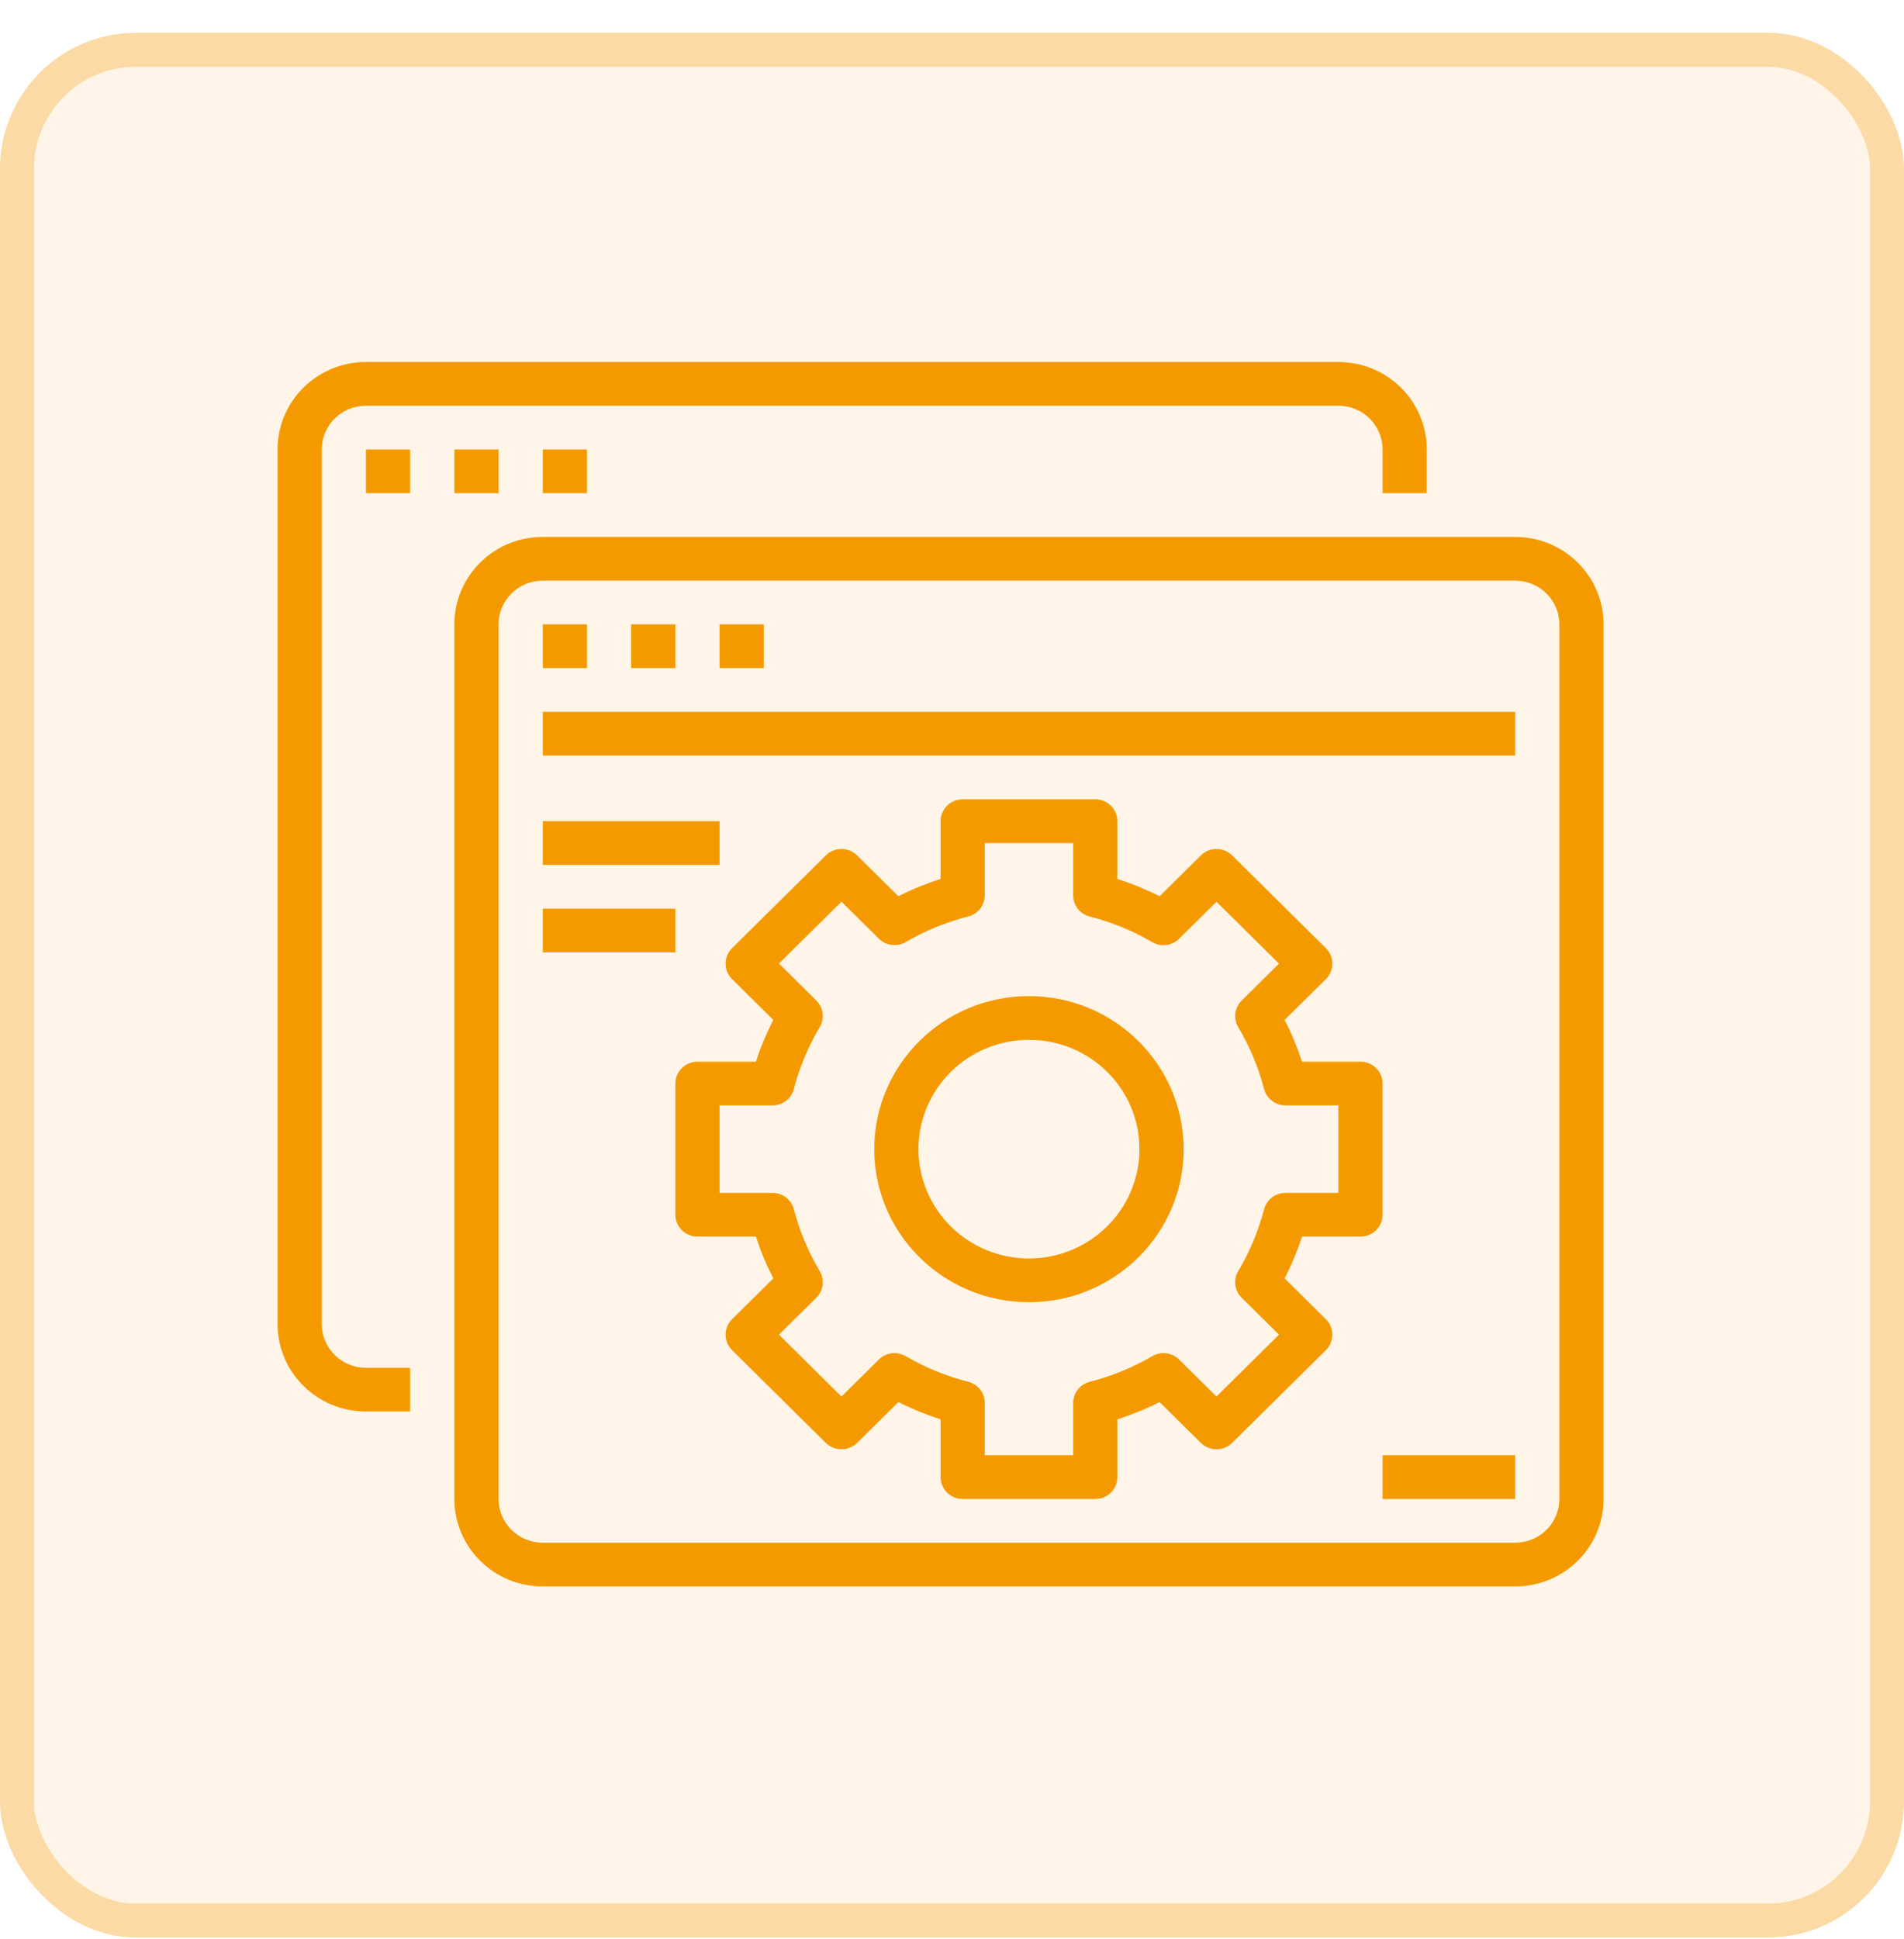
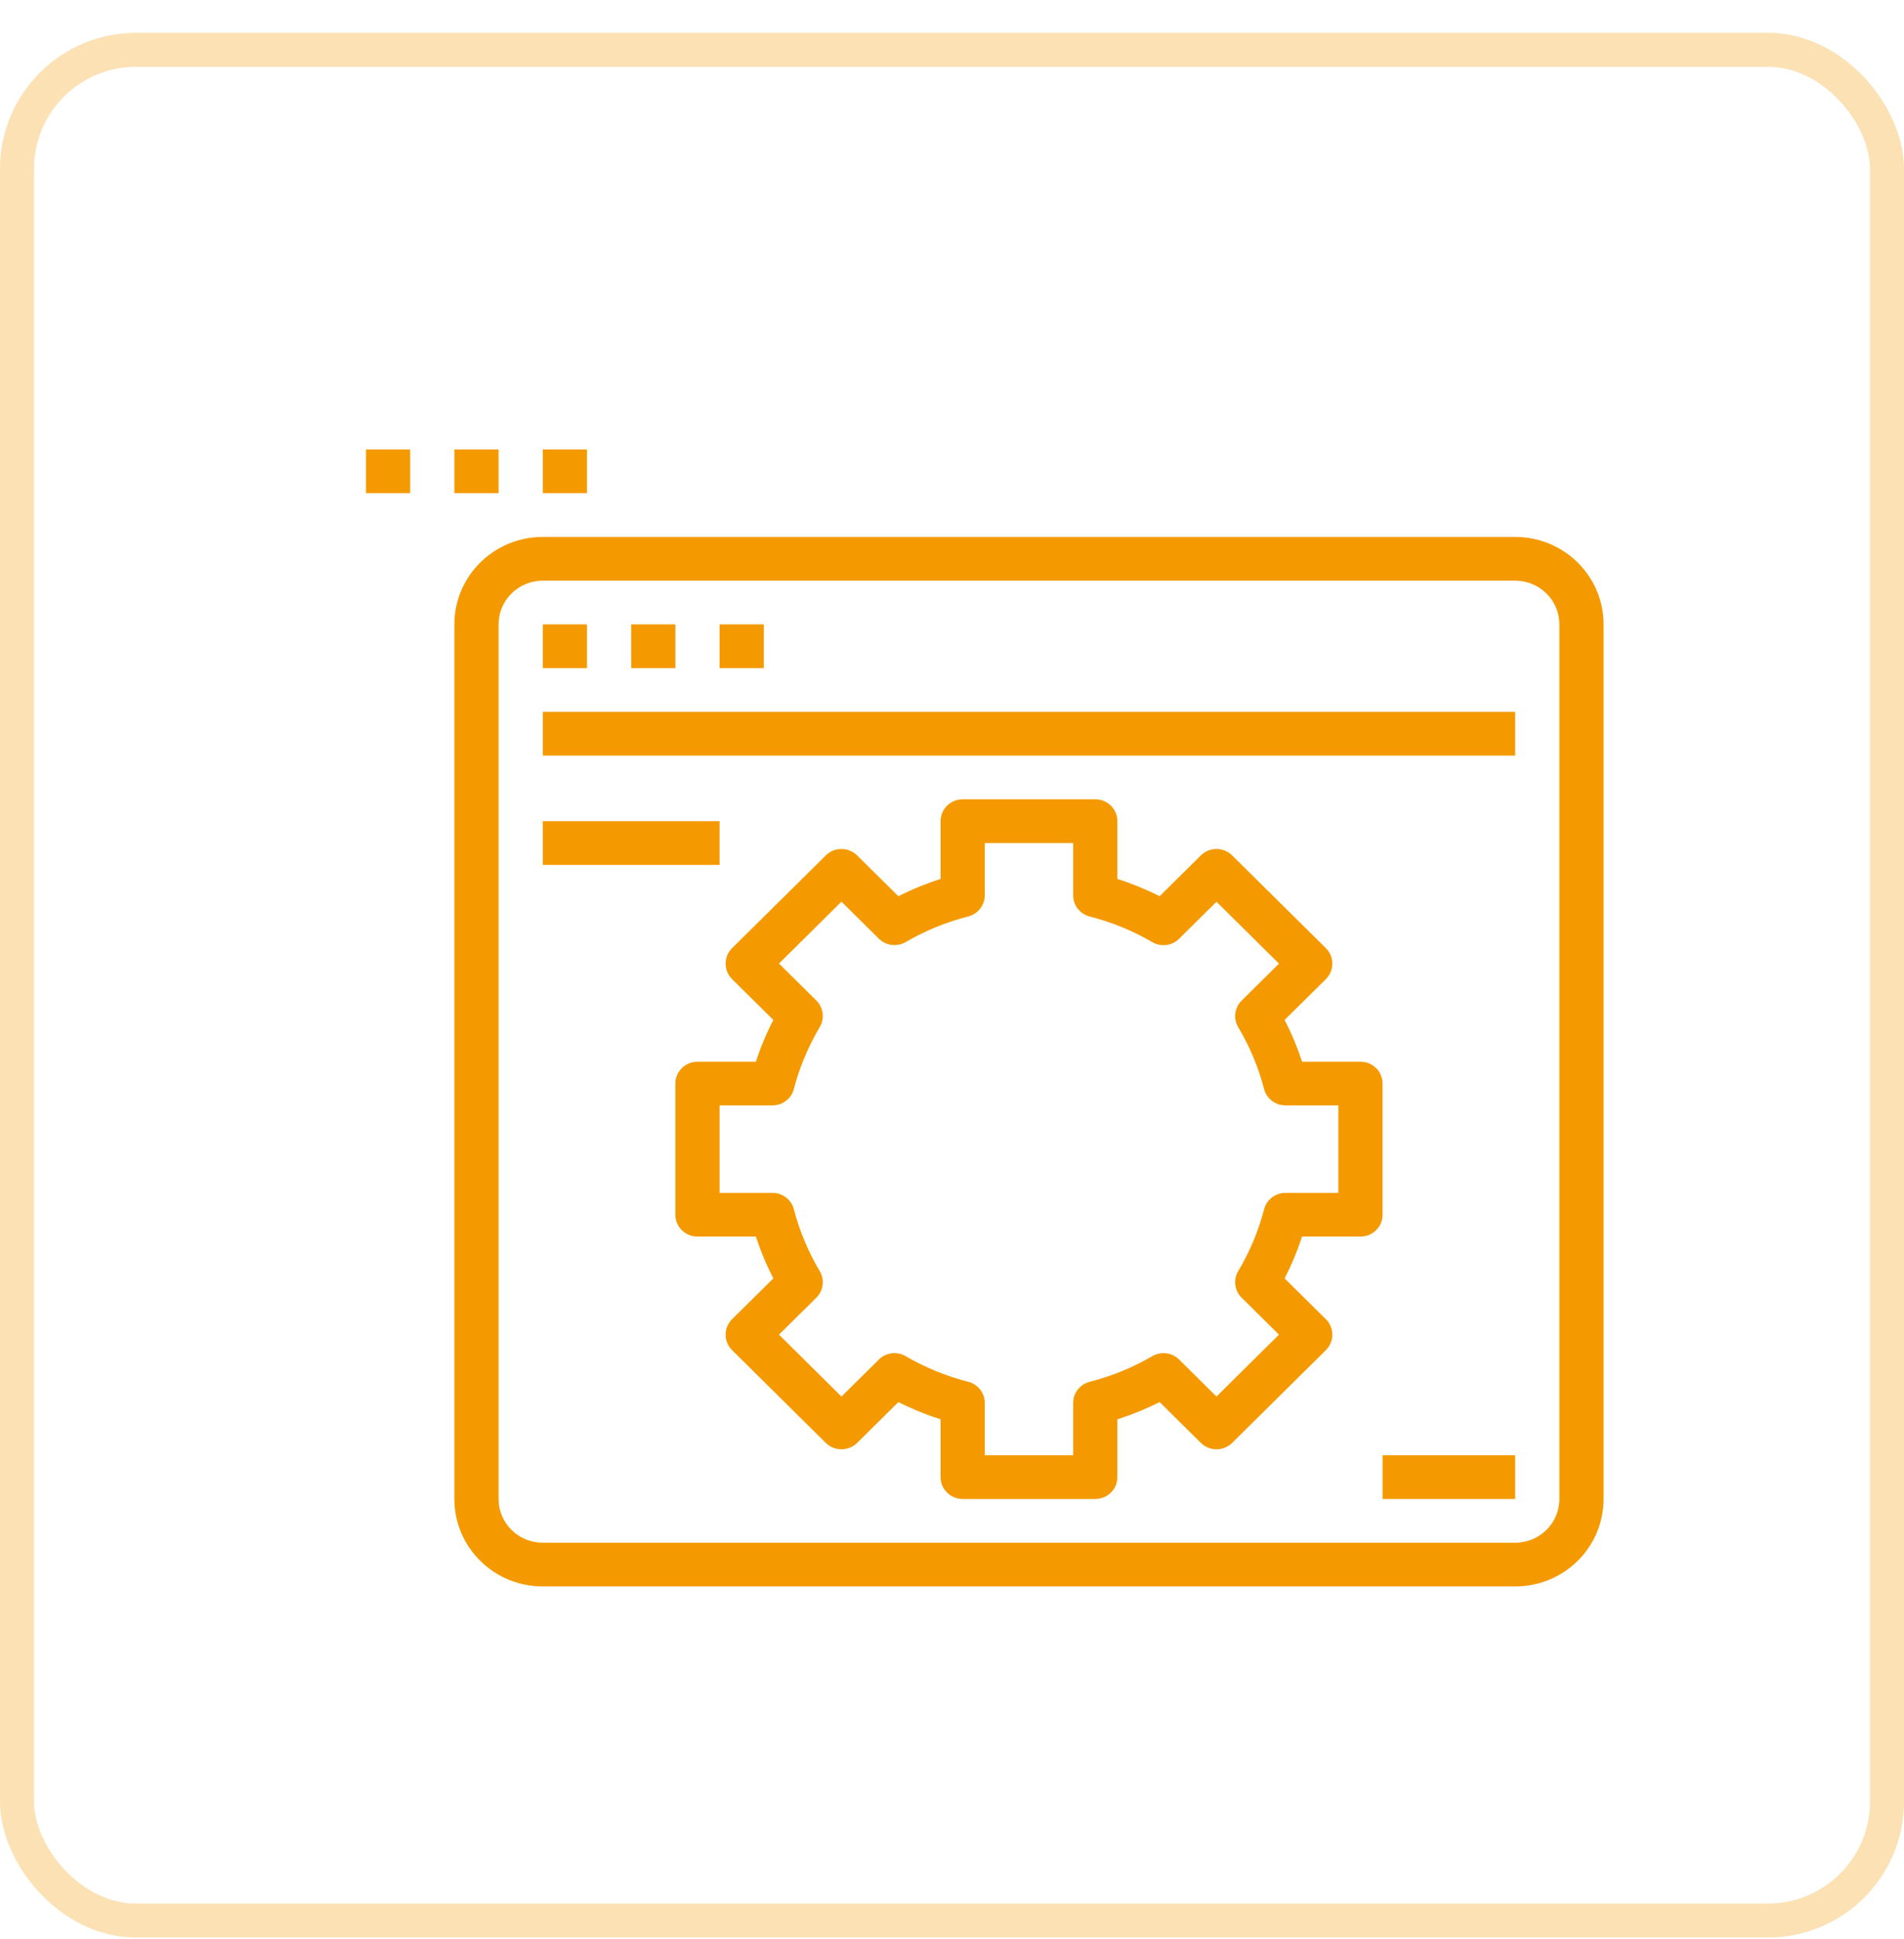
<svg xmlns="http://www.w3.org/2000/svg" width="56" height="57" viewBox="0 0 56 57" fill="none">
-   <rect y="0.965" width="56" height="56" rx="4" fill="#F49A00" fill-opacity="0.09" />
  <rect x="0.5" y="1.465" width="55" height="55" rx="3.5" stroke="#F49A00" stroke-opacity="0.29" />
-   <path d="M10.764 41.5H12.064V40.215H10.764C10.046 40.215 9.464 39.639 9.464 38.929V13.214C9.464 12.504 10.046 11.929 10.764 11.929H39.364C40.082 11.929 40.664 12.504 40.664 13.214V14.5H41.964V13.214C41.964 11.794 40.8 10.643 39.364 10.643H10.764C9.328 10.643 8.164 11.794 8.164 13.214V38.929C8.164 40.349 9.328 41.5 10.764 41.5Z" fill="#F49A00" />
  <path d="M10.764 13.214H12.064V14.5H10.764V13.214Z" fill="#F49A00" />
  <path d="M13.364 13.214H14.664V14.5H13.364V13.214Z" fill="#F49A00" />
  <path d="M15.964 13.214H17.264V14.5H15.964V13.214Z" fill="#F49A00" />
  <path d="M13.364 44.072C13.364 45.492 14.528 46.643 15.964 46.643H44.564C46 46.643 47.164 45.492 47.164 44.072V18.357C47.164 16.937 46 15.786 44.564 15.786H15.964C14.528 15.786 13.364 16.937 13.364 18.357V44.072ZM14.664 18.357C14.664 17.647 15.246 17.072 15.964 17.072H44.564C45.282 17.072 45.864 17.647 45.864 18.357V44.072C45.864 44.782 45.282 45.357 44.564 45.357H15.964C15.246 45.357 14.664 44.782 14.664 44.072V18.357Z" fill="#F49A00" />
  <path d="M15.964 18.357H17.264V19.643H15.964V18.357Z" fill="#F49A00" />
  <path d="M18.564 18.357H19.864V19.643H18.564V18.357Z" fill="#F49A00" />
  <path d="M21.164 18.357H22.464V19.643H21.164V18.357Z" fill="#F49A00" />
  <path d="M15.964 20.929H44.564V22.215H15.964V20.929Z" fill="#F49A00" />
  <path d="M15.964 24.143H21.164V25.429H15.964V24.143Z" fill="#F49A00" />
-   <path d="M15.964 26.715H19.864V28H15.964V26.715Z" fill="#F49A00" />
-   <path d="M30.264 29.286C27.751 29.286 25.714 31.3 25.714 33.786C25.714 36.271 27.751 38.286 30.264 38.286C32.777 38.286 34.814 36.271 34.814 33.786C34.811 31.302 32.776 29.289 30.264 29.286ZM30.264 37C28.469 37 27.014 35.561 27.014 33.786C27.014 32.011 28.469 30.572 30.264 30.572C32.059 30.572 33.514 32.011 33.514 33.786C33.512 35.56 32.058 36.998 30.264 37Z" fill="#F49A00" />
  <path d="M40.664 31.857C40.664 31.502 40.373 31.215 40.014 31.215H38.296C38.158 30.792 37.987 30.381 37.782 29.987L38.997 28.786C39.25 28.535 39.25 28.128 38.997 27.877L36.239 25.149C35.985 24.898 35.574 24.898 35.32 25.149L34.106 26.35C33.706 26.148 33.291 25.978 32.864 25.842V24.143C32.864 23.788 32.573 23.5 32.214 23.5H28.314C27.955 23.5 27.664 23.788 27.664 24.143V25.842C27.237 25.978 26.822 26.148 26.423 26.35L25.209 25.149C24.954 24.898 24.543 24.898 24.289 25.149L21.531 27.877C21.278 28.128 21.278 28.535 21.531 28.786L22.745 29.987C22.691 30.092 22.639 30.198 22.59 30.304C22.452 30.601 22.333 30.904 22.232 31.215H20.514C20.155 31.215 19.864 31.502 19.864 31.857V35.715C19.864 36.07 20.155 36.357 20.514 36.357H22.232C22.37 36.78 22.541 37.191 22.746 37.585L21.531 38.786C21.278 39.037 21.278 39.444 21.531 39.695L24.289 42.423C24.543 42.673 24.954 42.673 25.209 42.423L26.423 41.222C26.822 41.424 27.237 41.593 27.664 41.73V43.429C27.664 43.784 27.955 44.072 28.314 44.072H32.214C32.573 44.072 32.864 43.784 32.864 43.429V41.73C33.291 41.593 33.706 41.424 34.106 41.222L35.32 42.423C35.574 42.673 35.985 42.673 36.239 42.423L38.997 39.695C39.25 39.444 39.25 39.037 38.997 38.786L37.782 37.585C37.987 37.191 38.158 36.78 38.296 36.357H40.014C40.373 36.357 40.664 36.07 40.664 35.715V31.857ZM39.364 35.072H37.808C37.512 35.072 37.253 35.27 37.179 35.554C37.013 36.192 36.757 36.804 36.418 37.372C36.268 37.624 36.309 37.946 36.518 38.153L37.617 39.24L35.779 41.059L34.679 39.971C34.47 39.764 34.145 39.723 33.889 39.873C33.316 40.207 32.697 40.461 32.052 40.625C31.765 40.698 31.564 40.954 31.564 41.247V42.786H28.964V41.247C28.964 40.954 28.763 40.698 28.477 40.625C27.831 40.461 27.213 40.207 26.639 39.873C26.383 39.723 26.058 39.764 25.849 39.971L24.749 41.059L22.911 39.24L24.01 38.153C24.219 37.946 24.261 37.624 24.11 37.372C23.771 36.804 23.515 36.192 23.349 35.554C23.275 35.27 23.017 35.072 22.72 35.072H21.164V32.5H22.72C23.017 32.5 23.275 32.302 23.349 32.018C23.454 31.613 23.596 31.219 23.772 30.84C23.874 30.62 23.986 30.405 24.11 30.197C24.26 29.945 24.219 29.624 24.01 29.416L22.911 28.329L24.749 26.51L25.849 27.598C26.058 27.805 26.383 27.846 26.639 27.697C27.213 27.362 27.831 27.109 28.477 26.945C28.763 26.871 28.964 26.615 28.964 26.323V24.786H31.564V26.325C31.564 26.618 31.765 26.874 32.052 26.947C32.697 27.111 33.316 27.365 33.889 27.699C34.145 27.849 34.47 27.808 34.679 27.6L35.779 26.513L37.617 28.331L36.518 29.419C36.309 29.626 36.268 29.948 36.418 30.2C36.757 30.768 37.013 31.38 37.179 32.018C37.253 32.302 37.512 32.5 37.808 32.5H39.364V35.072Z" fill="#F49A00" />
  <path d="M40.664 42.786H44.564V44.072H40.664V42.786Z" fill="#F49A00" />
</svg>